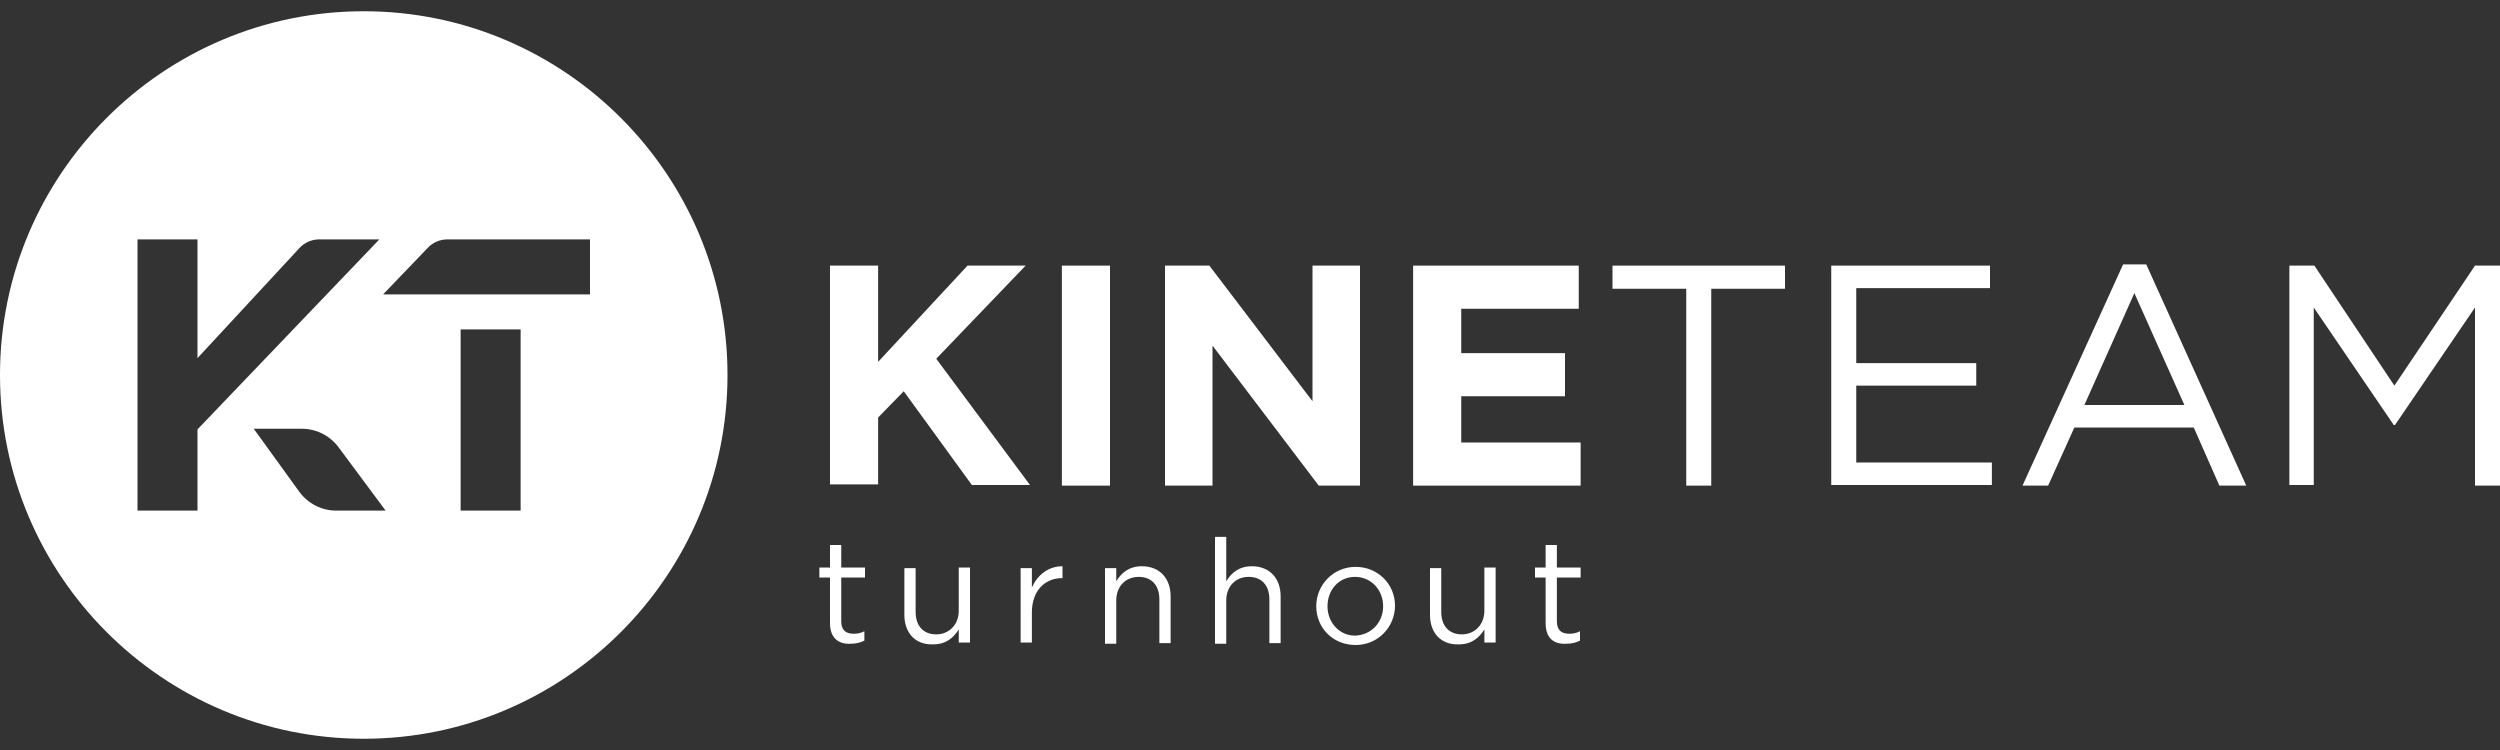
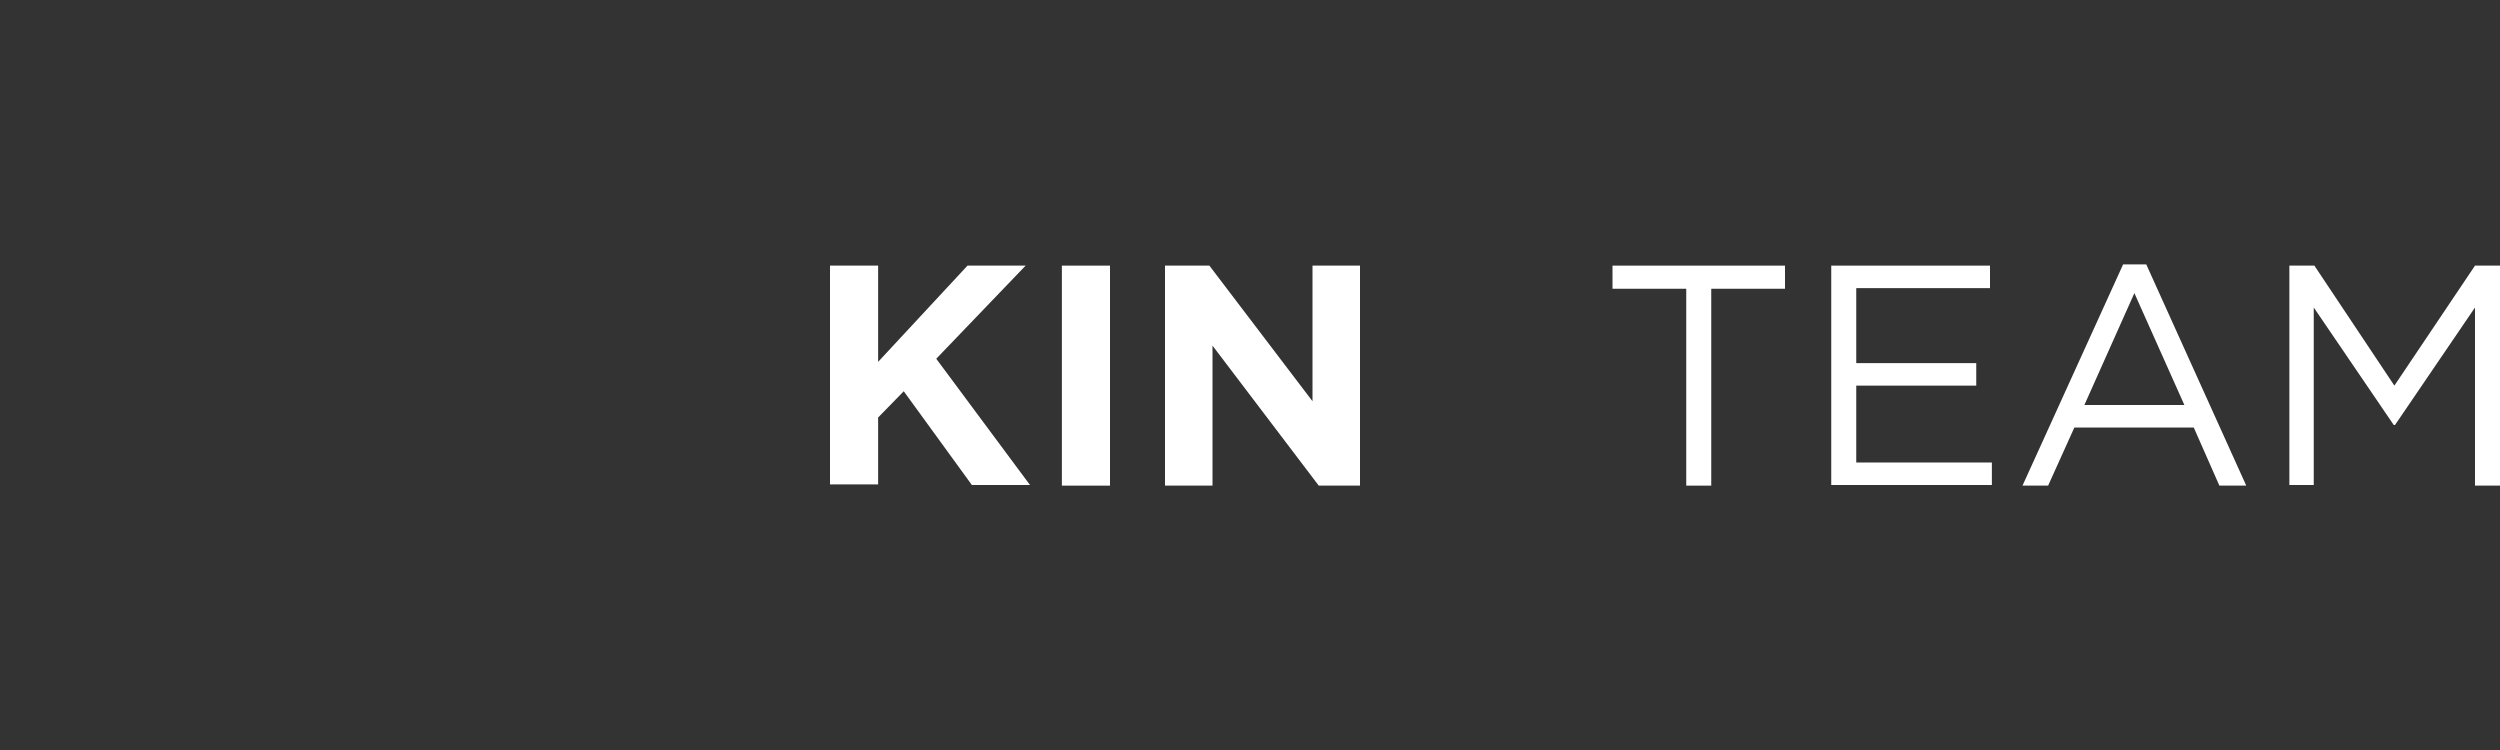
<svg xmlns="http://www.w3.org/2000/svg" version="1.0" id="Laag_1" x="0px" y="0px" viewBox="0 0 400 120" style="enable-background:new 0 0 400 120;" xml:space="preserve">
  <rect x="0" y="0" width="400" height="120" fill="#333333" stroke="none" />
  <style type="text/css">
	.st0{fill:#FFFFFF;}
</style>
  <g>
    <g>
-       <path class="st0" d="M58.2,1.8C26.1,1.8,0,27.9,0,60s26.1,58.2,58.2,58.2s58.2-26.1,58.2-58.2S90.3,1.8,58.2,1.8z M31.6,81.7H22    V38.3h9.6v19l16.3-17.6c0.8-0.9,2-1.4,3.2-1.4h9.6L31.6,68.7V81.7z M53.8,81.7c-2.3,0-4.5-1.1-5.9-3l-7.3-10.1h7.7    c2.3,0,4.5,1.1,5.9,3l7.5,10.1H53.8z M83.3,81.7h-9.6v-29h9.6V81.7z M94.4,47.1H61.3l7.1-7.4c0.8-0.9,2-1.4,3.2-1.4h22.8V47.1z" />
-     </g>
+       </g>
    <g>
      <path class="st0" d="M132.8,42.5h7.7v15.4l14.3-15.4h9.3l-14.3,14.9l15,20.2h-9.3l-10.9-15l-4.1,4.2v10.7h-7.7V42.5z" />
      <path class="st0" d="M169.9,42.5h7.7v35.2h-7.7V42.5z" />
      <path class="st0" d="M186.4,42.5h7.1L210,64.2V42.5h7.6v35.2H211l-17-22.4v22.4h-7.6V42.5z" />
-       <path class="st0" d="M226.1,42.5h26.5v6.9h-18.8v7.1h16.6v6.9h-16.6v7.4h19.1v6.9h-26.8V42.5z" />
      <path class="st0" d="M269.8,46.2H258v-3.7h27.6v3.7h-11.8v31.5h-4V46.2z" />
      <path class="st0" d="M293,42.5h25.4v3.6H297v12h19.2v3.6H297v12.3h21.7v3.6H293V42.5z" />
-       <path class="st0" d="M339.7,42.3h3.7l16,35.4h-4.3l-4.1-9.3h-19.1l-4.2,9.3h-4.1L339.7,42.3z M349.5,64.8l-8-17.9l-8,17.9H349.5z" />
+       <path class="st0" d="M339.7,42.3h3.7l16,35.4h-4.3l-4.1-9.3h-19.1l-4.2,9.3h-4.1L339.7,42.3z M349.5,64.8l-8-17.9l-8,17.9H349.5" />
      <path class="st0" d="M366.3,42.5h4l12.8,19.2L396,42.5h4v35.2h-4V49.2l-12.8,18.8H383l-12.8-18.8v28.4h-3.9V42.5z" />
    </g>
-     <path class="st0" d="M132.8,99.7v-7.3h-1.7v-1.6h1.7v-3.6h1.8v3.6h3.8v1.6h-3.8v7c0,1.5,0.8,2,2,2c0.6,0,1.1-0.1,1.7-0.4v1.5   c-0.6,0.3-1.3,0.5-2.2,0.5C134.3,103.1,132.8,102.2,132.8,99.7z M144.7,98.4v-7.5h1.8v7c0,2.2,1.2,3.6,3.3,3.6c2,0,3.6-1.5,3.6-3.8   v-6.9h1.8v12h-1.8v-2.1c-0.8,1.3-2,2.4-4.1,2.4C146.4,103.2,144.7,101.2,144.7,98.4z M163.3,90.9h1.8V94c0.9-2,2.6-3.4,4.9-3.4v1.9   h-0.1c-2.6,0-4.8,1.9-4.8,5.5v4.8h-1.8V90.9z M176.8,90.9h1.8V93c0.8-1.3,2-2.4,4.1-2.4c2.9,0,4.6,2,4.6,4.8v7.5h-1.8v-7   c0-2.2-1.2-3.6-3.3-3.6c-2.1,0-3.6,1.5-3.6,3.8v6.9h-1.8V90.9z M194.4,85.9h1.8V93c0.8-1.3,2-2.4,4.1-2.4c2.9,0,4.6,2,4.6,4.8v7.5   h-1.8v-7c0-2.2-1.2-3.6-3.3-3.6c-2.1,0-3.6,1.5-3.6,3.8v6.9h-1.8V85.9z M210.6,97L210.6,97c0-3.4,2.7-6.3,6.3-6.3   c3.6,0,6.3,2.8,6.3,6.2v0c0,3.4-2.7,6.3-6.3,6.3C213.2,103.2,210.6,100.4,210.6,97z M221.3,97L221.3,97c0-2.6-1.9-4.7-4.5-4.7   c-2.6,0-4.4,2.1-4.4,4.7v0c0,2.6,1.9,4.7,4.4,4.7C219.5,101.6,221.3,99.5,221.3,97z M228.8,98.4v-7.5h1.8v7c0,2.2,1.2,3.6,3.3,3.6   c2,0,3.6-1.5,3.6-3.8v-6.9h1.8v12h-1.8v-2.1c-0.8,1.3-2,2.4-4.1,2.4C230.5,103.2,228.8,101.2,228.8,98.4z M247.3,99.7v-7.3h-1.7   v-1.6h1.7v-3.6h1.8v3.6h3.8v1.6h-3.8v7c0,1.5,0.8,2,2,2c0.6,0,1.1-0.1,1.7-0.4v1.5c-0.6,0.3-1.3,0.5-2.2,0.5   C248.7,103.1,247.3,102.2,247.3,99.7z" />
  </g>
</svg>